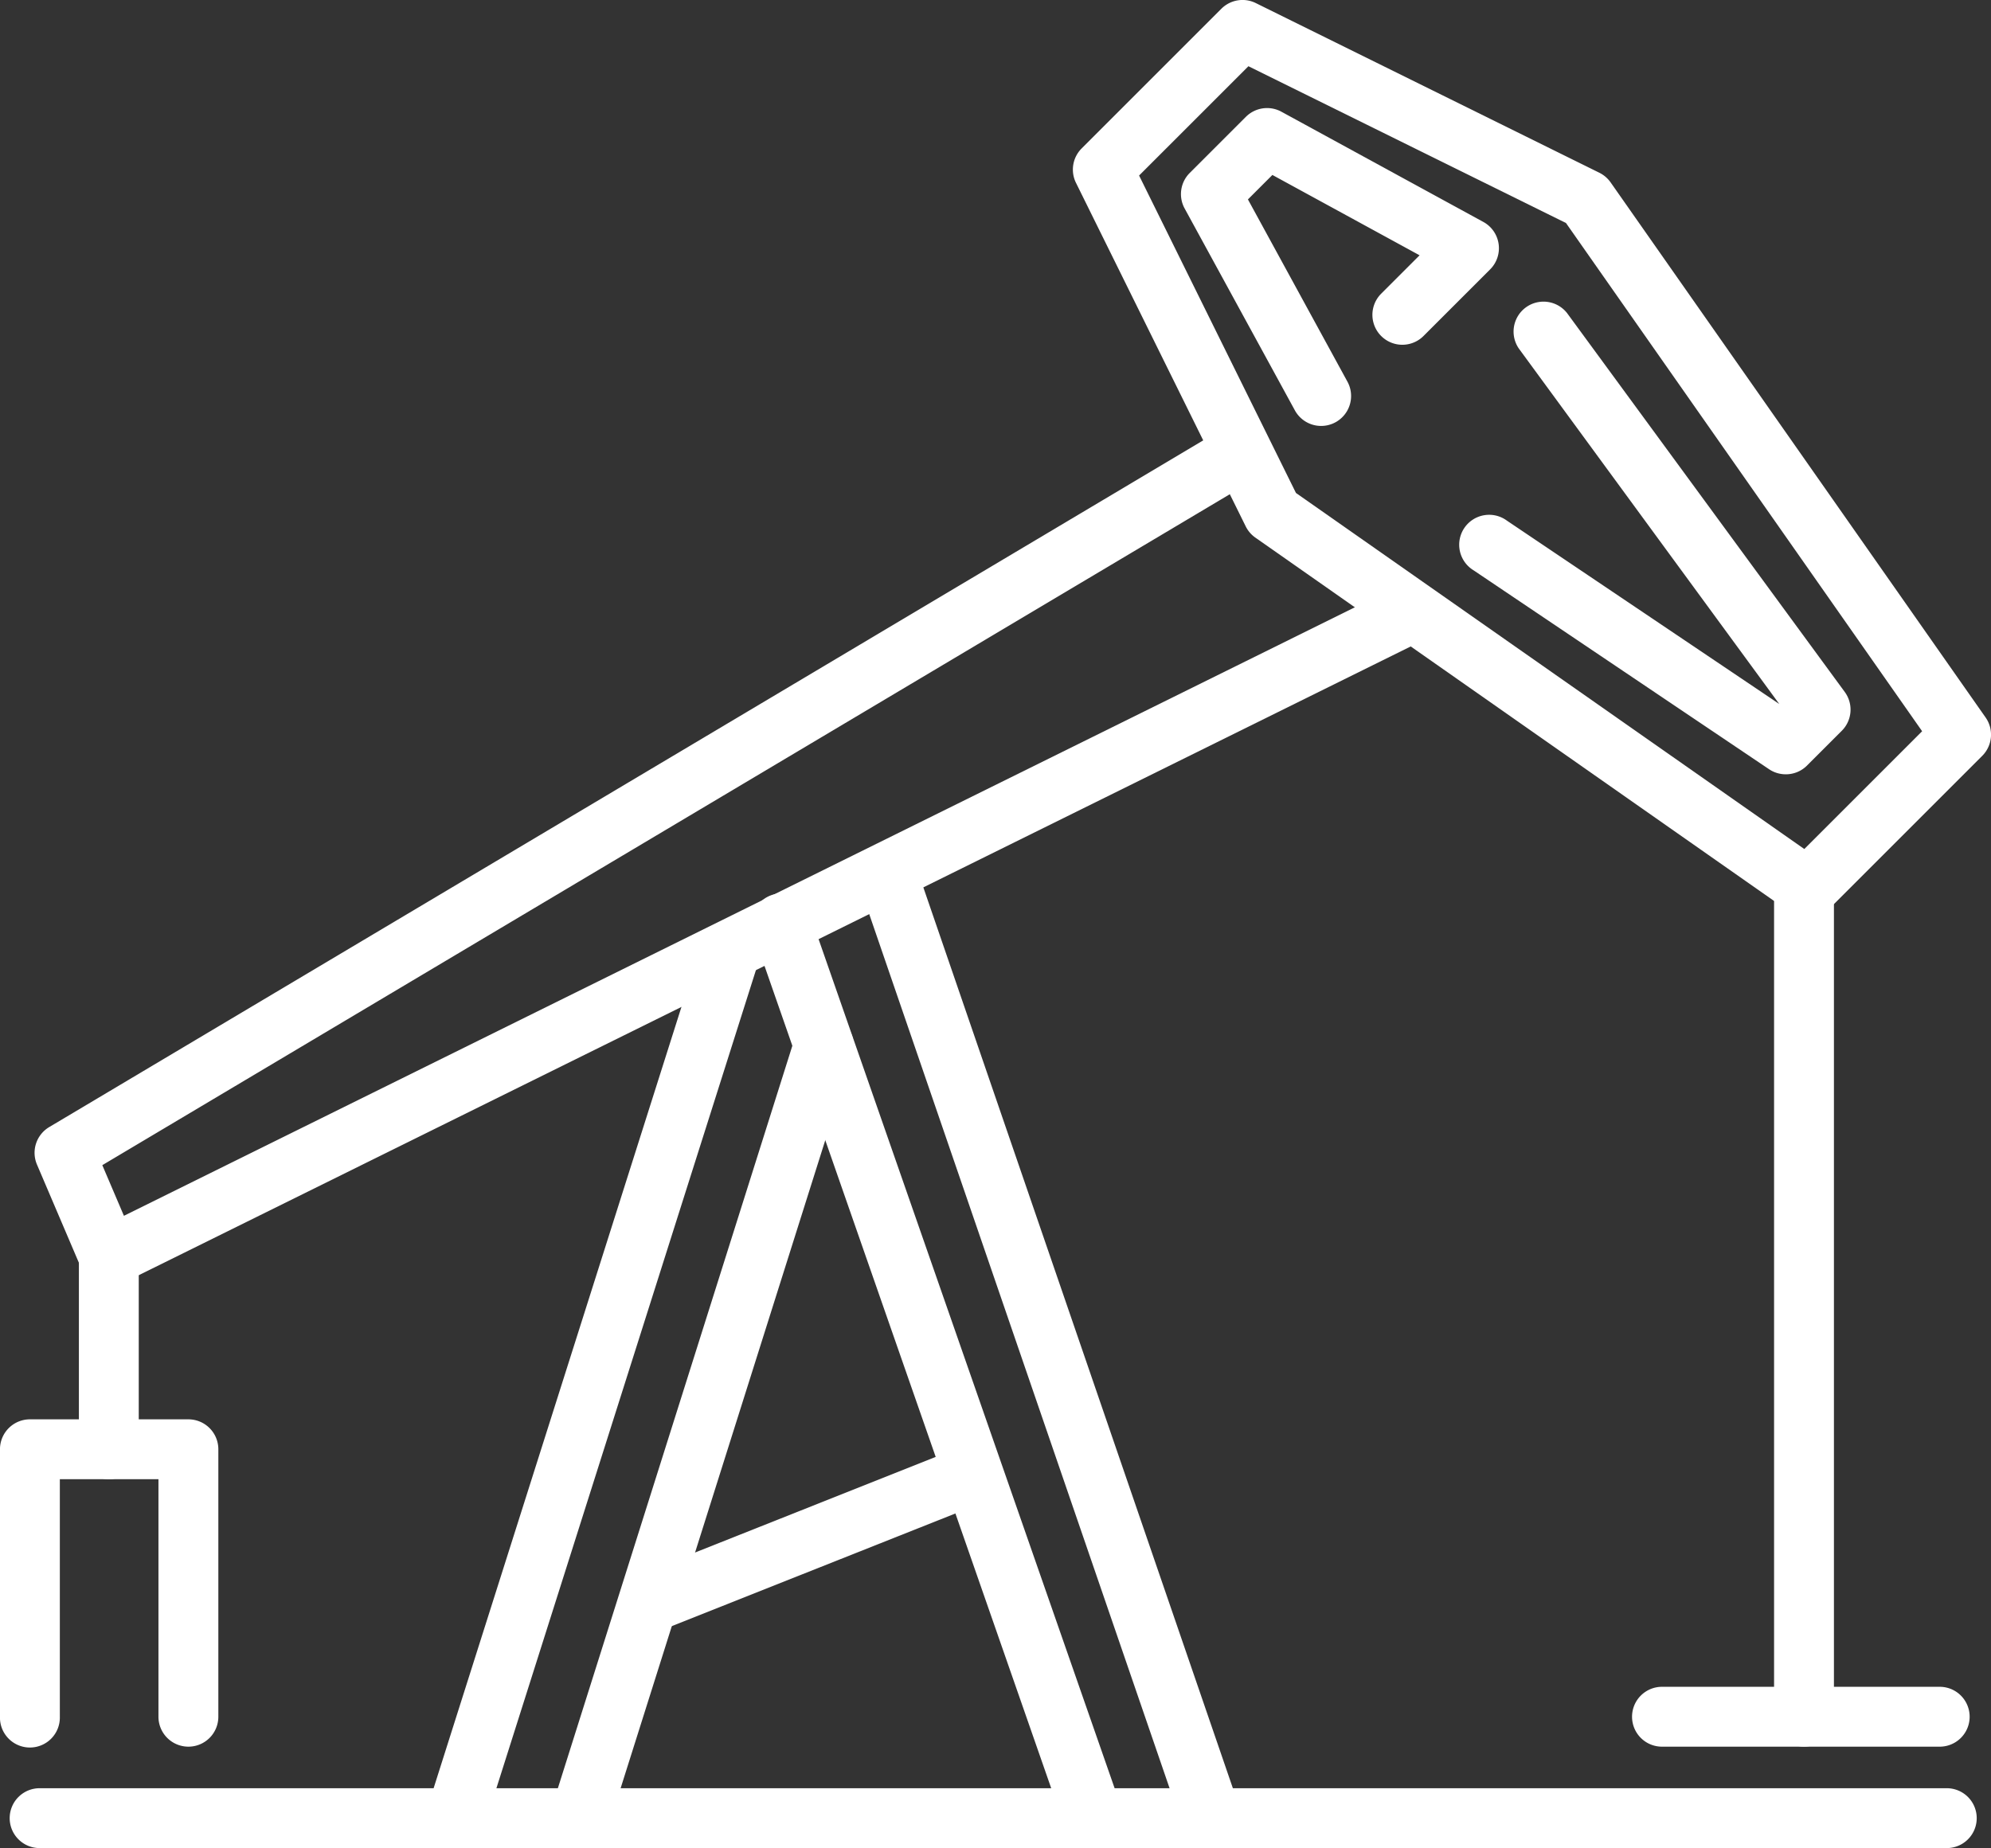
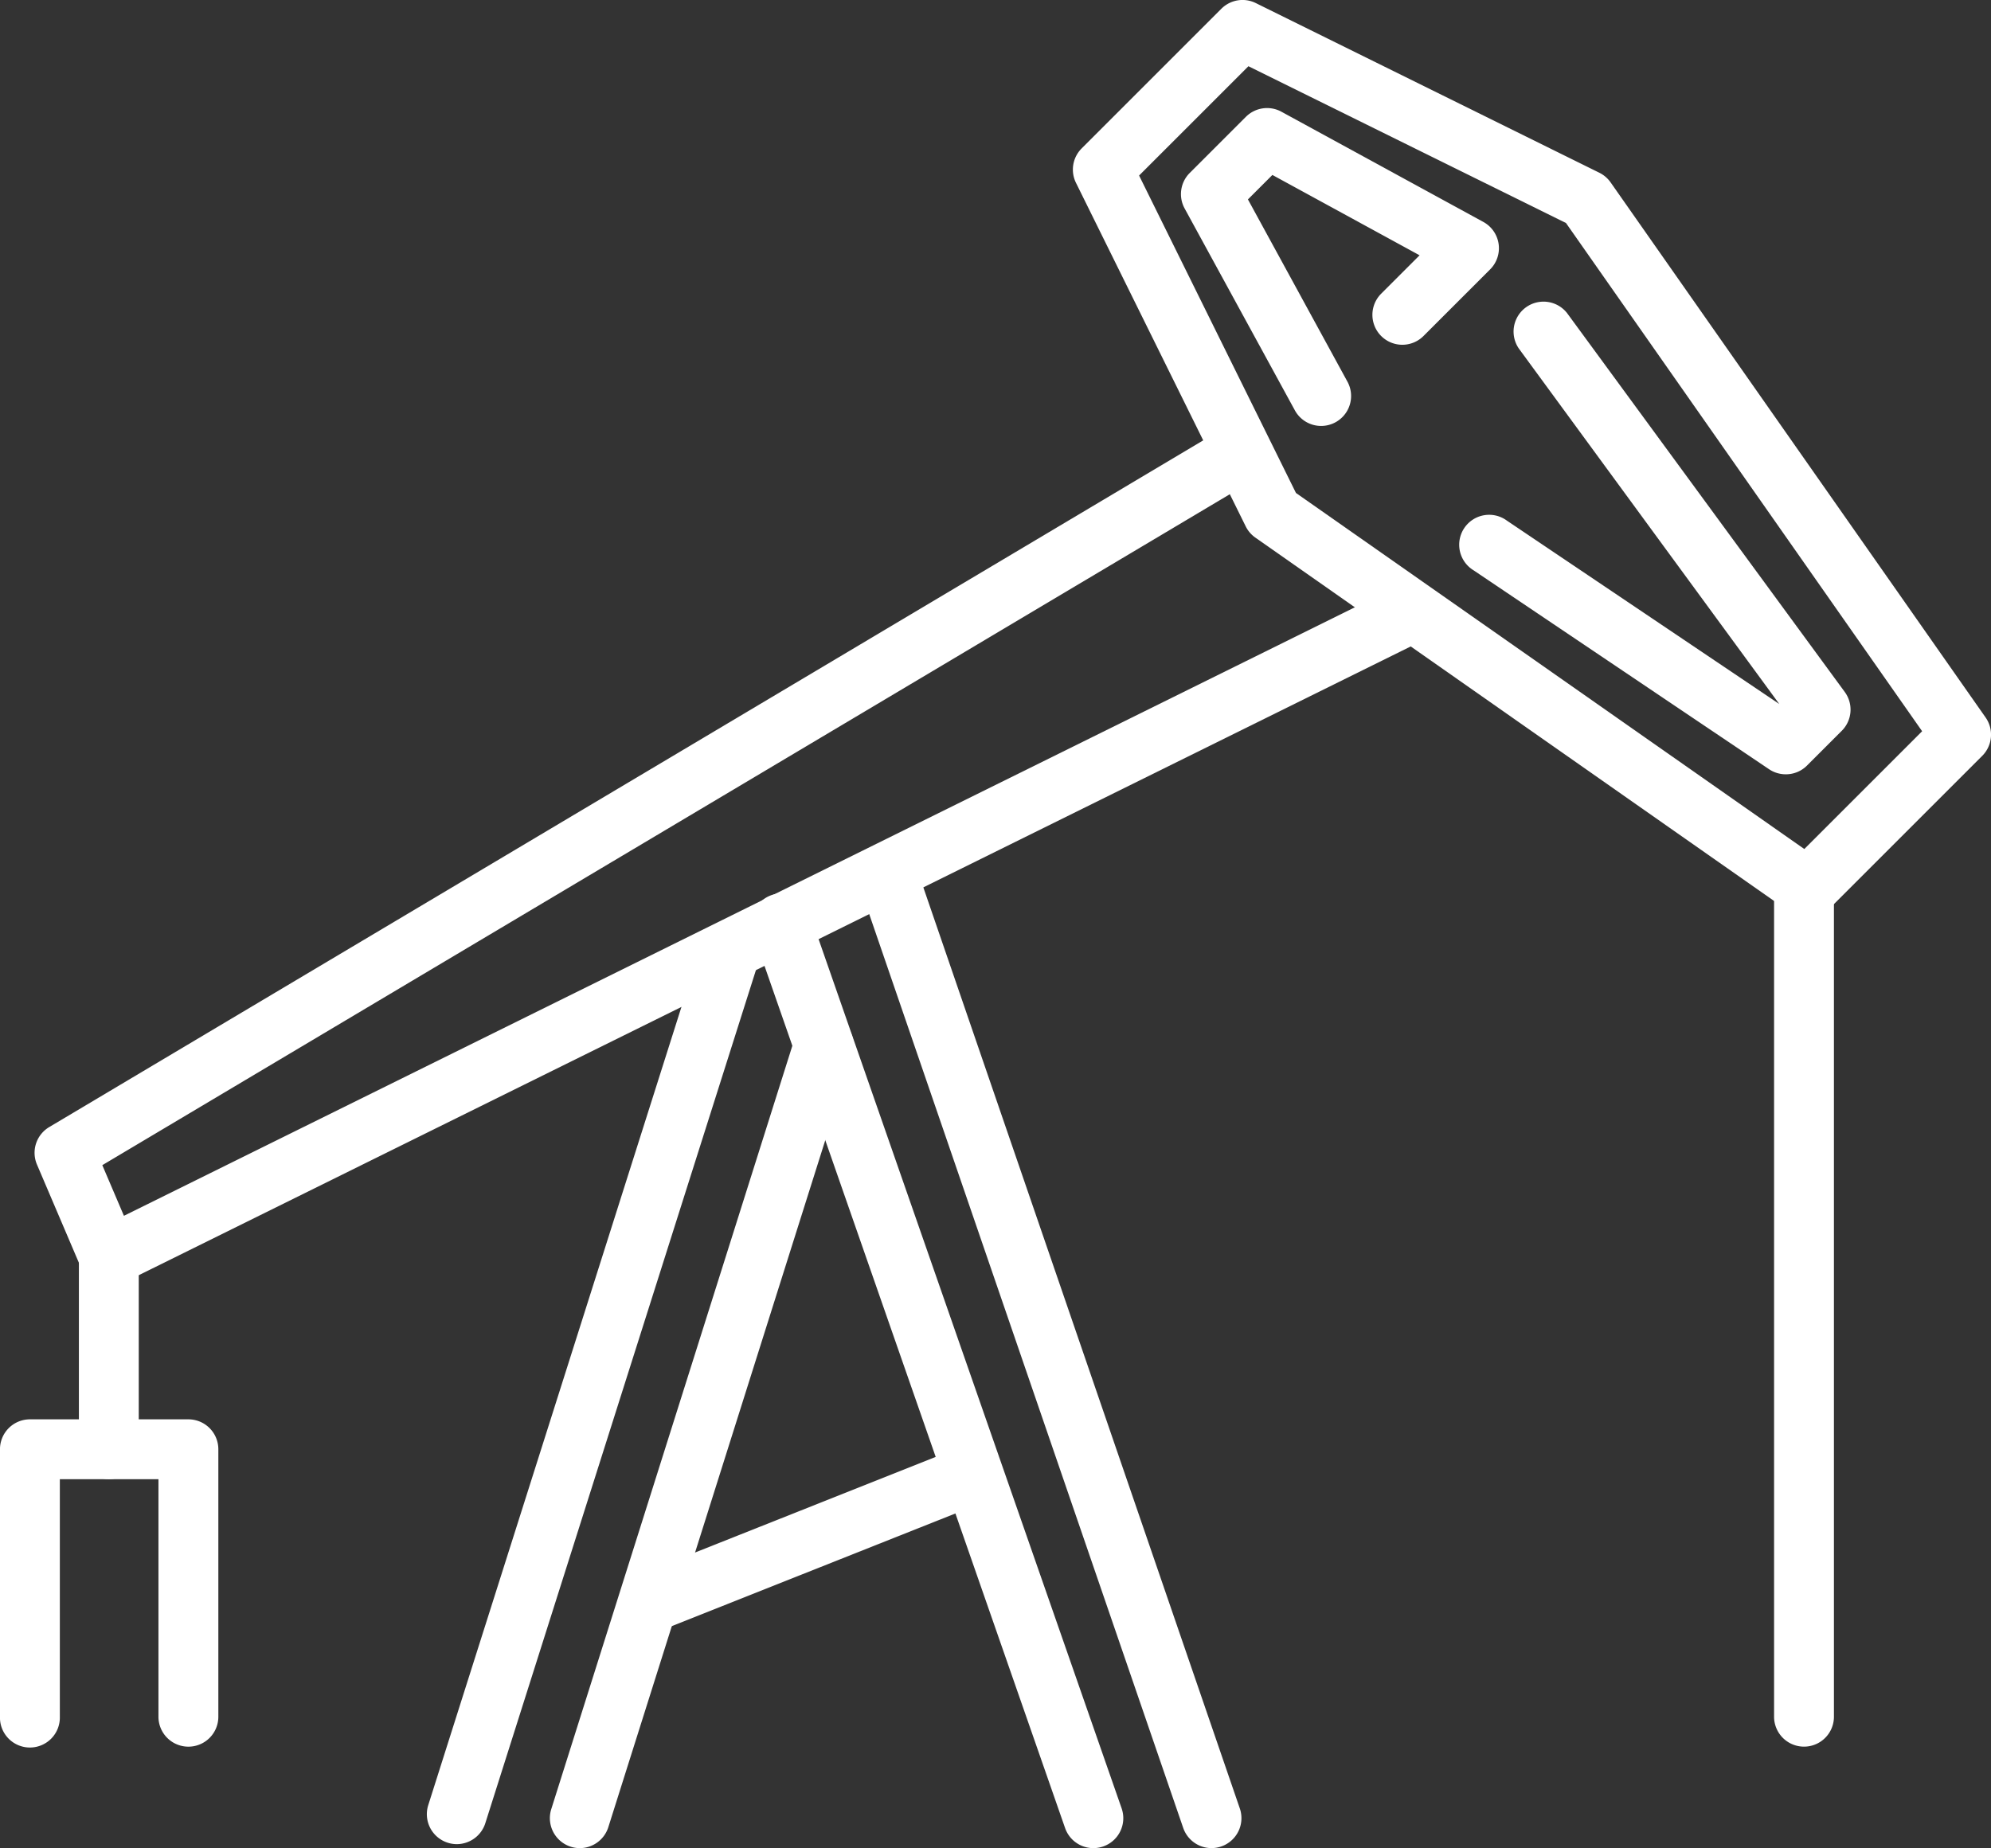
<svg xmlns="http://www.w3.org/2000/svg" id="Group_818" data-name="Group 818" width="80.254" height="74.513" viewBox="0 0 80.254 74.513">
  <rect x="0" y="0" width="80.254" height="74.513" fill="#333333" stroke="none" />
  <path id="Path_1346" data-name="Path 1346" d="M1293.772,962.748a1.2,1.2,0,0,1-.692-.218l-21.573-15.115a1.207,1.207,0,0,1-.389-.454l-6.841-13.849a1.206,1.206,0,0,1,.229-1.388l5.631-5.631a1.206,1.206,0,0,1,1.388-.229l13.849,6.841a1.208,1.208,0,0,1,.454.39l15.115,21.573a1.207,1.207,0,0,1-.135,1.545l-6.181,6.181A1.211,1.211,0,0,1,1293.772,962.748Zm-20.628-17.133,20.491,14.356,4.749-4.749-14.356-20.491-12.8-6.321-4.407,4.407Z" transform="translate(-1220.906 -925.74)" fill="#fff" />
  <path id="Path_1347" data-name="Path 1347" d="M1296.88,965.636a1.206,1.206,0,0,1-1.06-.629l-4.444-8.14a1.206,1.206,0,0,1,.206-1.431l2.264-2.263a1.207,1.207,0,0,1,1.431-.206l8.14,4.444a1.207,1.207,0,0,1,.275,1.912l-2.687,2.687a1.206,1.206,0,0,1-1.706-1.706l1.548-1.548-5.933-3.239-.986.986,4.011,7.348a1.207,1.207,0,0,1-1.059,1.785Z" transform="translate(-1243.626 -948.463)" fill="#fff" />
  <path id="Path_1348" data-name="Path 1348" d="M1006.992,1067.832a1.206,1.206,0,0,1-1.11-.733l-1.786-4.186a1.207,1.207,0,0,1,.493-1.51l47-27.974a1.207,1.207,0,1,1,1.234,2.074l-46.093,27.435.871,2.042,51.44-25.435a1.207,1.207,0,0,1,1.069,2.163l-52.585,26A1.193,1.193,0,0,1,1006.992,1067.832Z" transform="translate(-1002.606 -1015.961)" fill="#fff" />
  <path id="Path_1349" data-name="Path 1349" d="M1224.372,1177.726a1.207,1.207,0,0,1-1.141-.815l-13.079-38.074a1.207,1.207,0,0,1,2.282-.784l13.079,38.074a1.207,1.207,0,0,1-.749,1.533A1.252,1.252,0,0,1,1224.372,1177.726Z" transform="translate(-1175.538 -1103.214)" fill="#fff" />
  <path id="Path_1350" data-name="Path 1350" d="M1197.443,1188.278a1.207,1.207,0,0,1-1.139-.81l-12.566-36.051a1.207,1.207,0,1,1,2.279-.794l12.566,36.051a1.206,1.206,0,0,1-.742,1.536A1.222,1.222,0,0,1,1197.443,1188.278Z" transform="translate(-1153.372 -1113.765)" fill="#fff" />
  <path id="Path_1351" data-name="Path 1351" d="M1103.493,1193.878a1.208,1.208,0,0,1-1.151-1.572l11.032-34.786a1.207,1.207,0,0,1,2.3.729l-11.032,34.786A1.21,1.21,0,0,1,1103.493,1193.878Z" transform="translate(-1085.08 -1119.526)" fill="#fff" />
  <path id="Path_1352" data-name="Path 1352" d="M1134.313,1213.614a1.208,1.208,0,0,1-1.151-1.57l9.849-31.194a1.207,1.207,0,0,1,2.3.727l-9.849,31.194A1.209,1.209,0,0,1,1134.313,1213.614Z" transform="translate(-1110.942 -1139.101)" fill="#fff" />
  <path id="Path_1353" data-name="Path 1353" d="M1152.243,1295.661a1.207,1.207,0,0,1-.446-2.328l12.785-5.08a1.207,1.207,0,0,1,.891,2.242l-12.785,5.08A1.2,1.2,0,0,1,1152.243,1295.661Z" transform="translate(-1125.987 -1229.862)" fill="#fff" />
-   <path id="Path_1354" data-name="Path 1354" d="M1076.056,1376.313H999.183a1.207,1.207,0,1,1,0-2.413h76.874a1.207,1.207,0,0,1,0,2.413Z" transform="translate(-997.551 -1301.802)" fill="#fff" />
  <path id="Path_1355" data-name="Path 1355" d="M1441.047,1176.6a1.207,1.207,0,0,1-1.207-1.207v-33.415a1.207,1.207,0,1,1,2.413,0v33.415A1.206,1.206,0,0,1,1441.047,1176.6Z" transform="translate(-1368.33 -1106.179)" fill="#fff" />
-   <path id="Path_1356" data-name="Path 1356" d="M1416.869,1350.893h-11.194a1.207,1.207,0,1,1,0-2.413h11.194a1.207,1.207,0,0,1,0,2.413Z" transform="translate(-1338.648 -1280.471)" fill="#fff" />
  <path id="Path_1357" data-name="Path 1357" d="M1016.307,1243.344a1.207,1.207,0,0,1-1.207-1.207v-7.768a1.207,1.207,0,0,1,2.413,0v7.768A1.206,1.206,0,0,1,1016.307,1243.344Z" transform="translate(-1011.92 -1183.706)" fill="#fff" />
  <path id="Path_1358" data-name="Path 1358" d="M1002.928,1294.647a1.207,1.207,0,0,1-1.207-1.207v-9.577h-3.975v9.577a1.207,1.207,0,1,1-2.413,0v-10.783a1.207,1.207,0,0,1,1.207-1.207h6.388a1.207,1.207,0,0,1,1.207,1.207v10.783A1.206,1.206,0,0,1,1002.928,1294.647Z" transform="translate(-995.334 -1224.225)" fill="#fff" />
  <path id="Path_1359" data-name="Path 1359" d="M1374.319,1020.211a1.2,1.2,0,0,1-.673-.206l-11.913-8.021a1.207,1.207,0,1,1,1.348-2l10.978,7.392-10.5-14.335a1.207,1.207,0,0,1,1.946-1.426l11.194,15.276a1.206,1.206,0,0,1-.12,1.566l-1.4,1.4A1.2,1.2,0,0,1,1374.319,1020.211Z" transform="translate(-1302.34 -988.993)" fill="#fff" />
</svg>